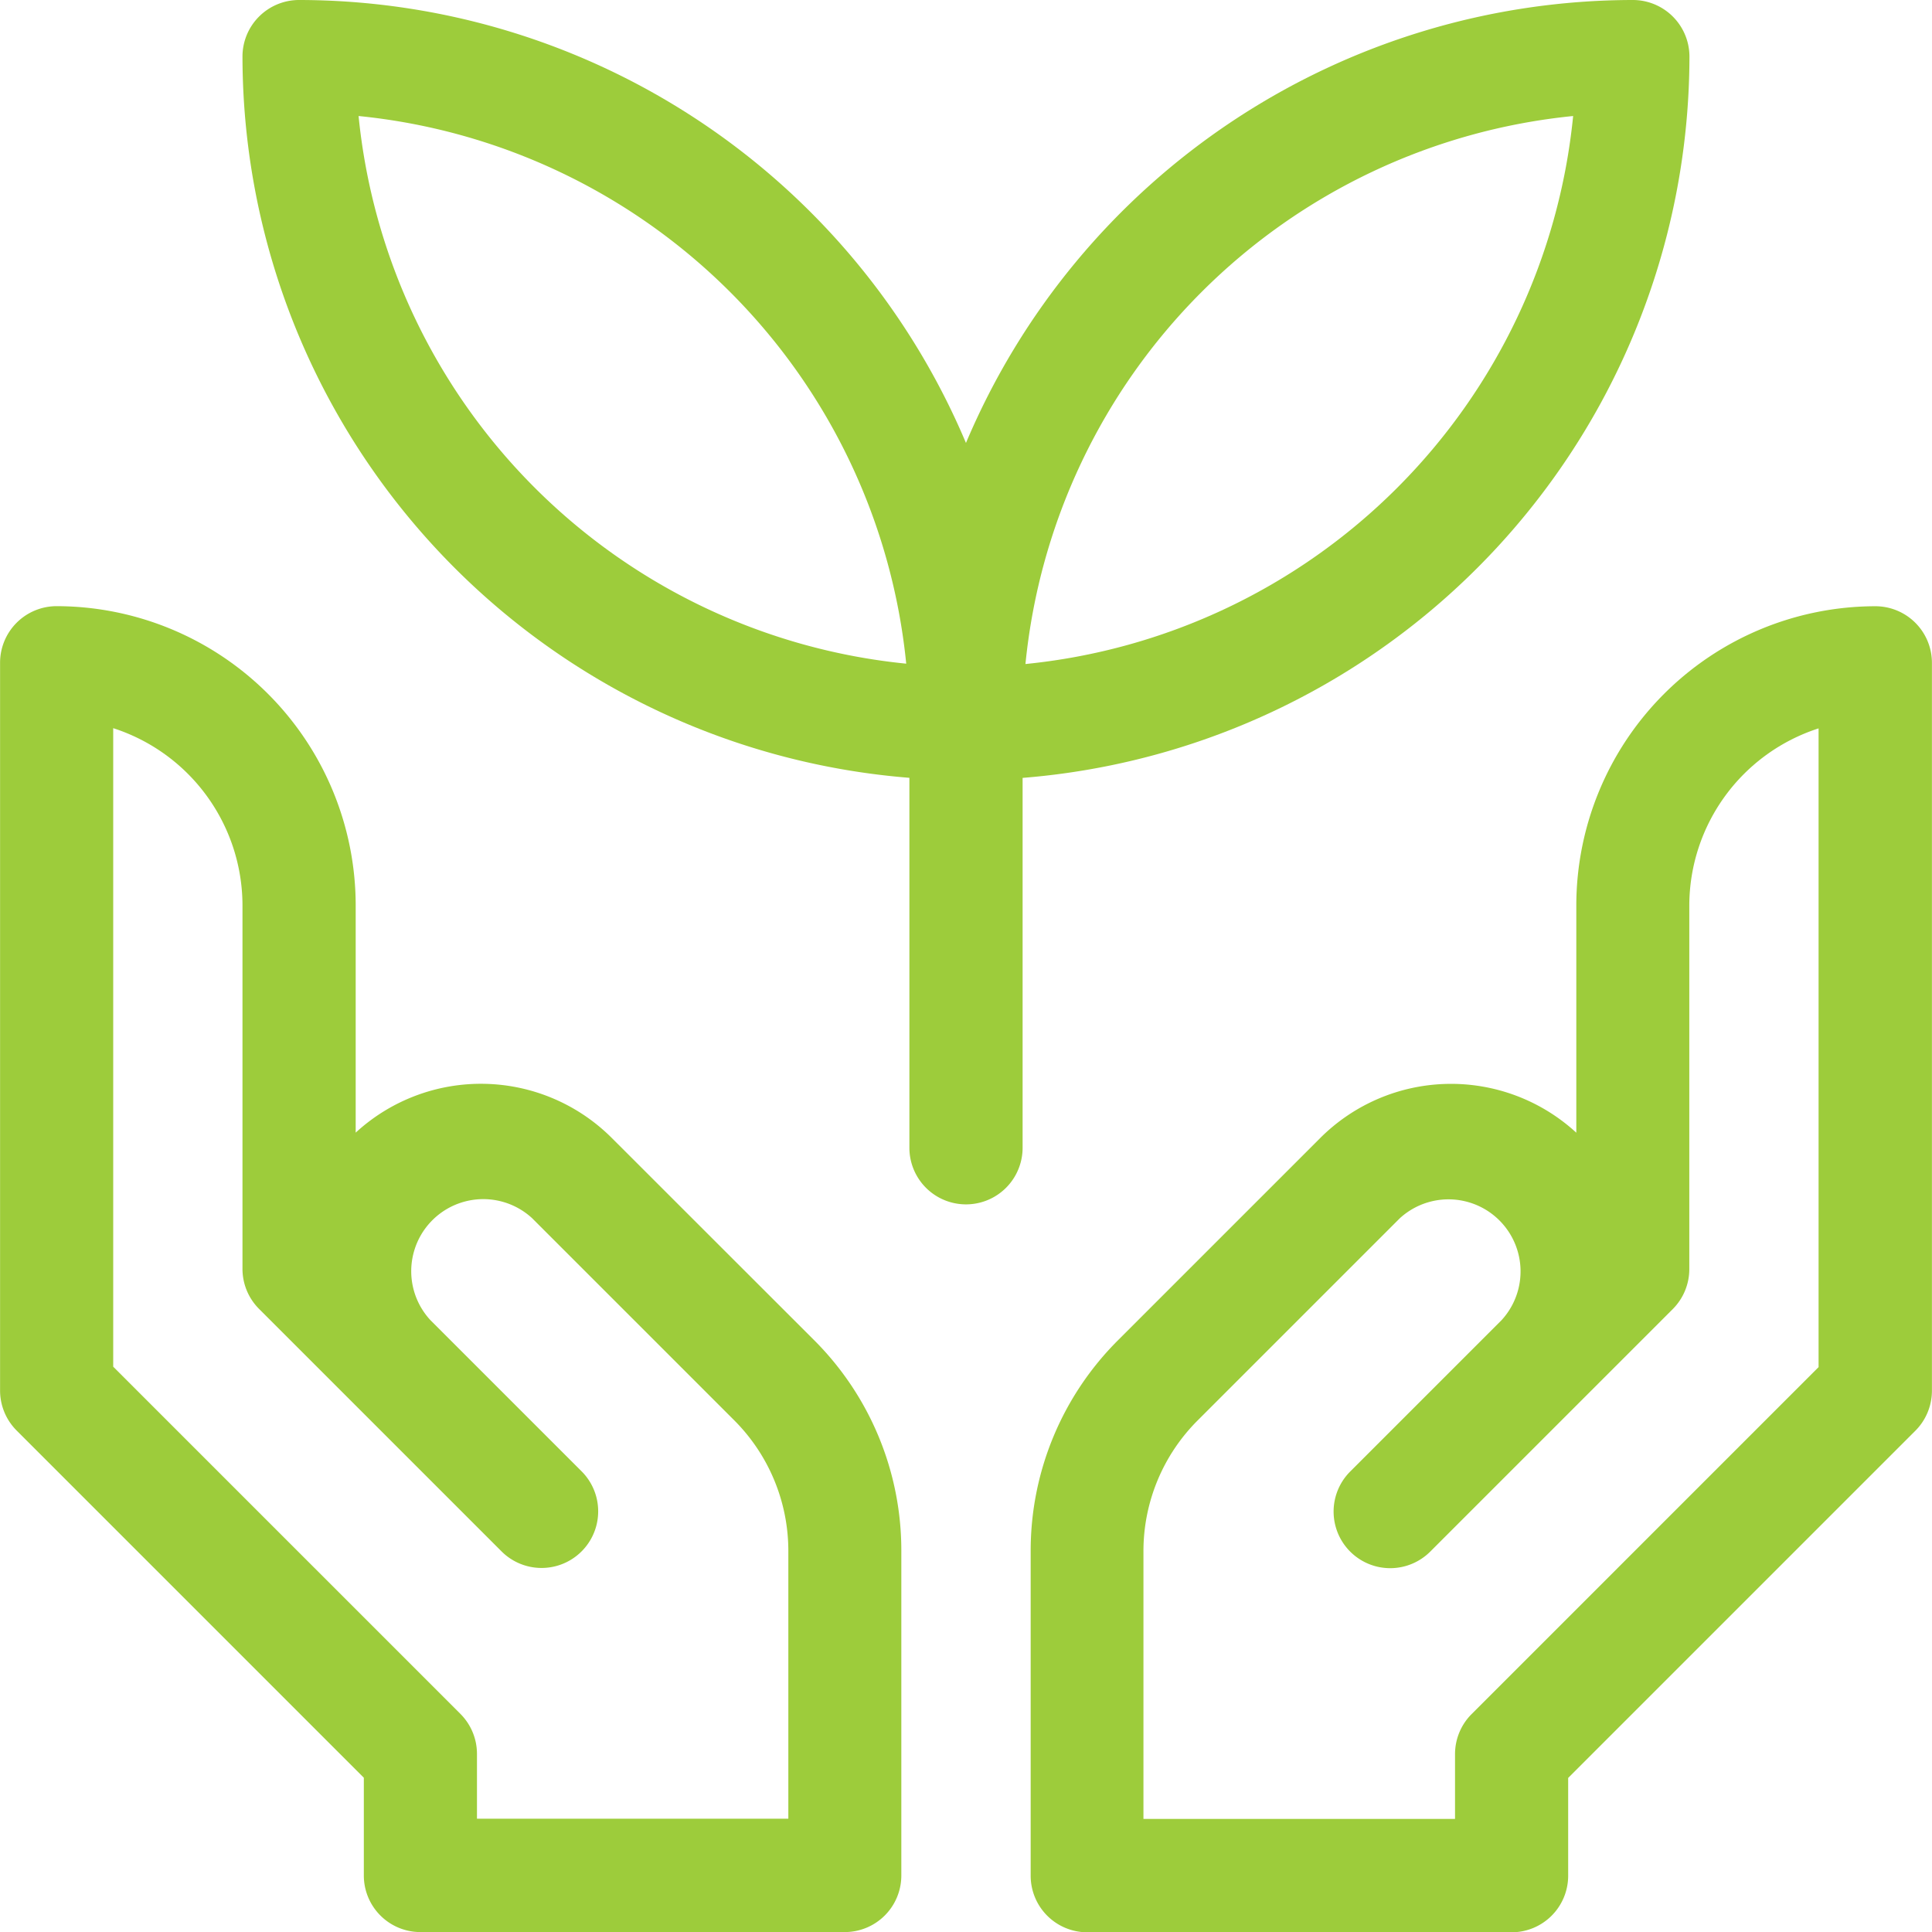
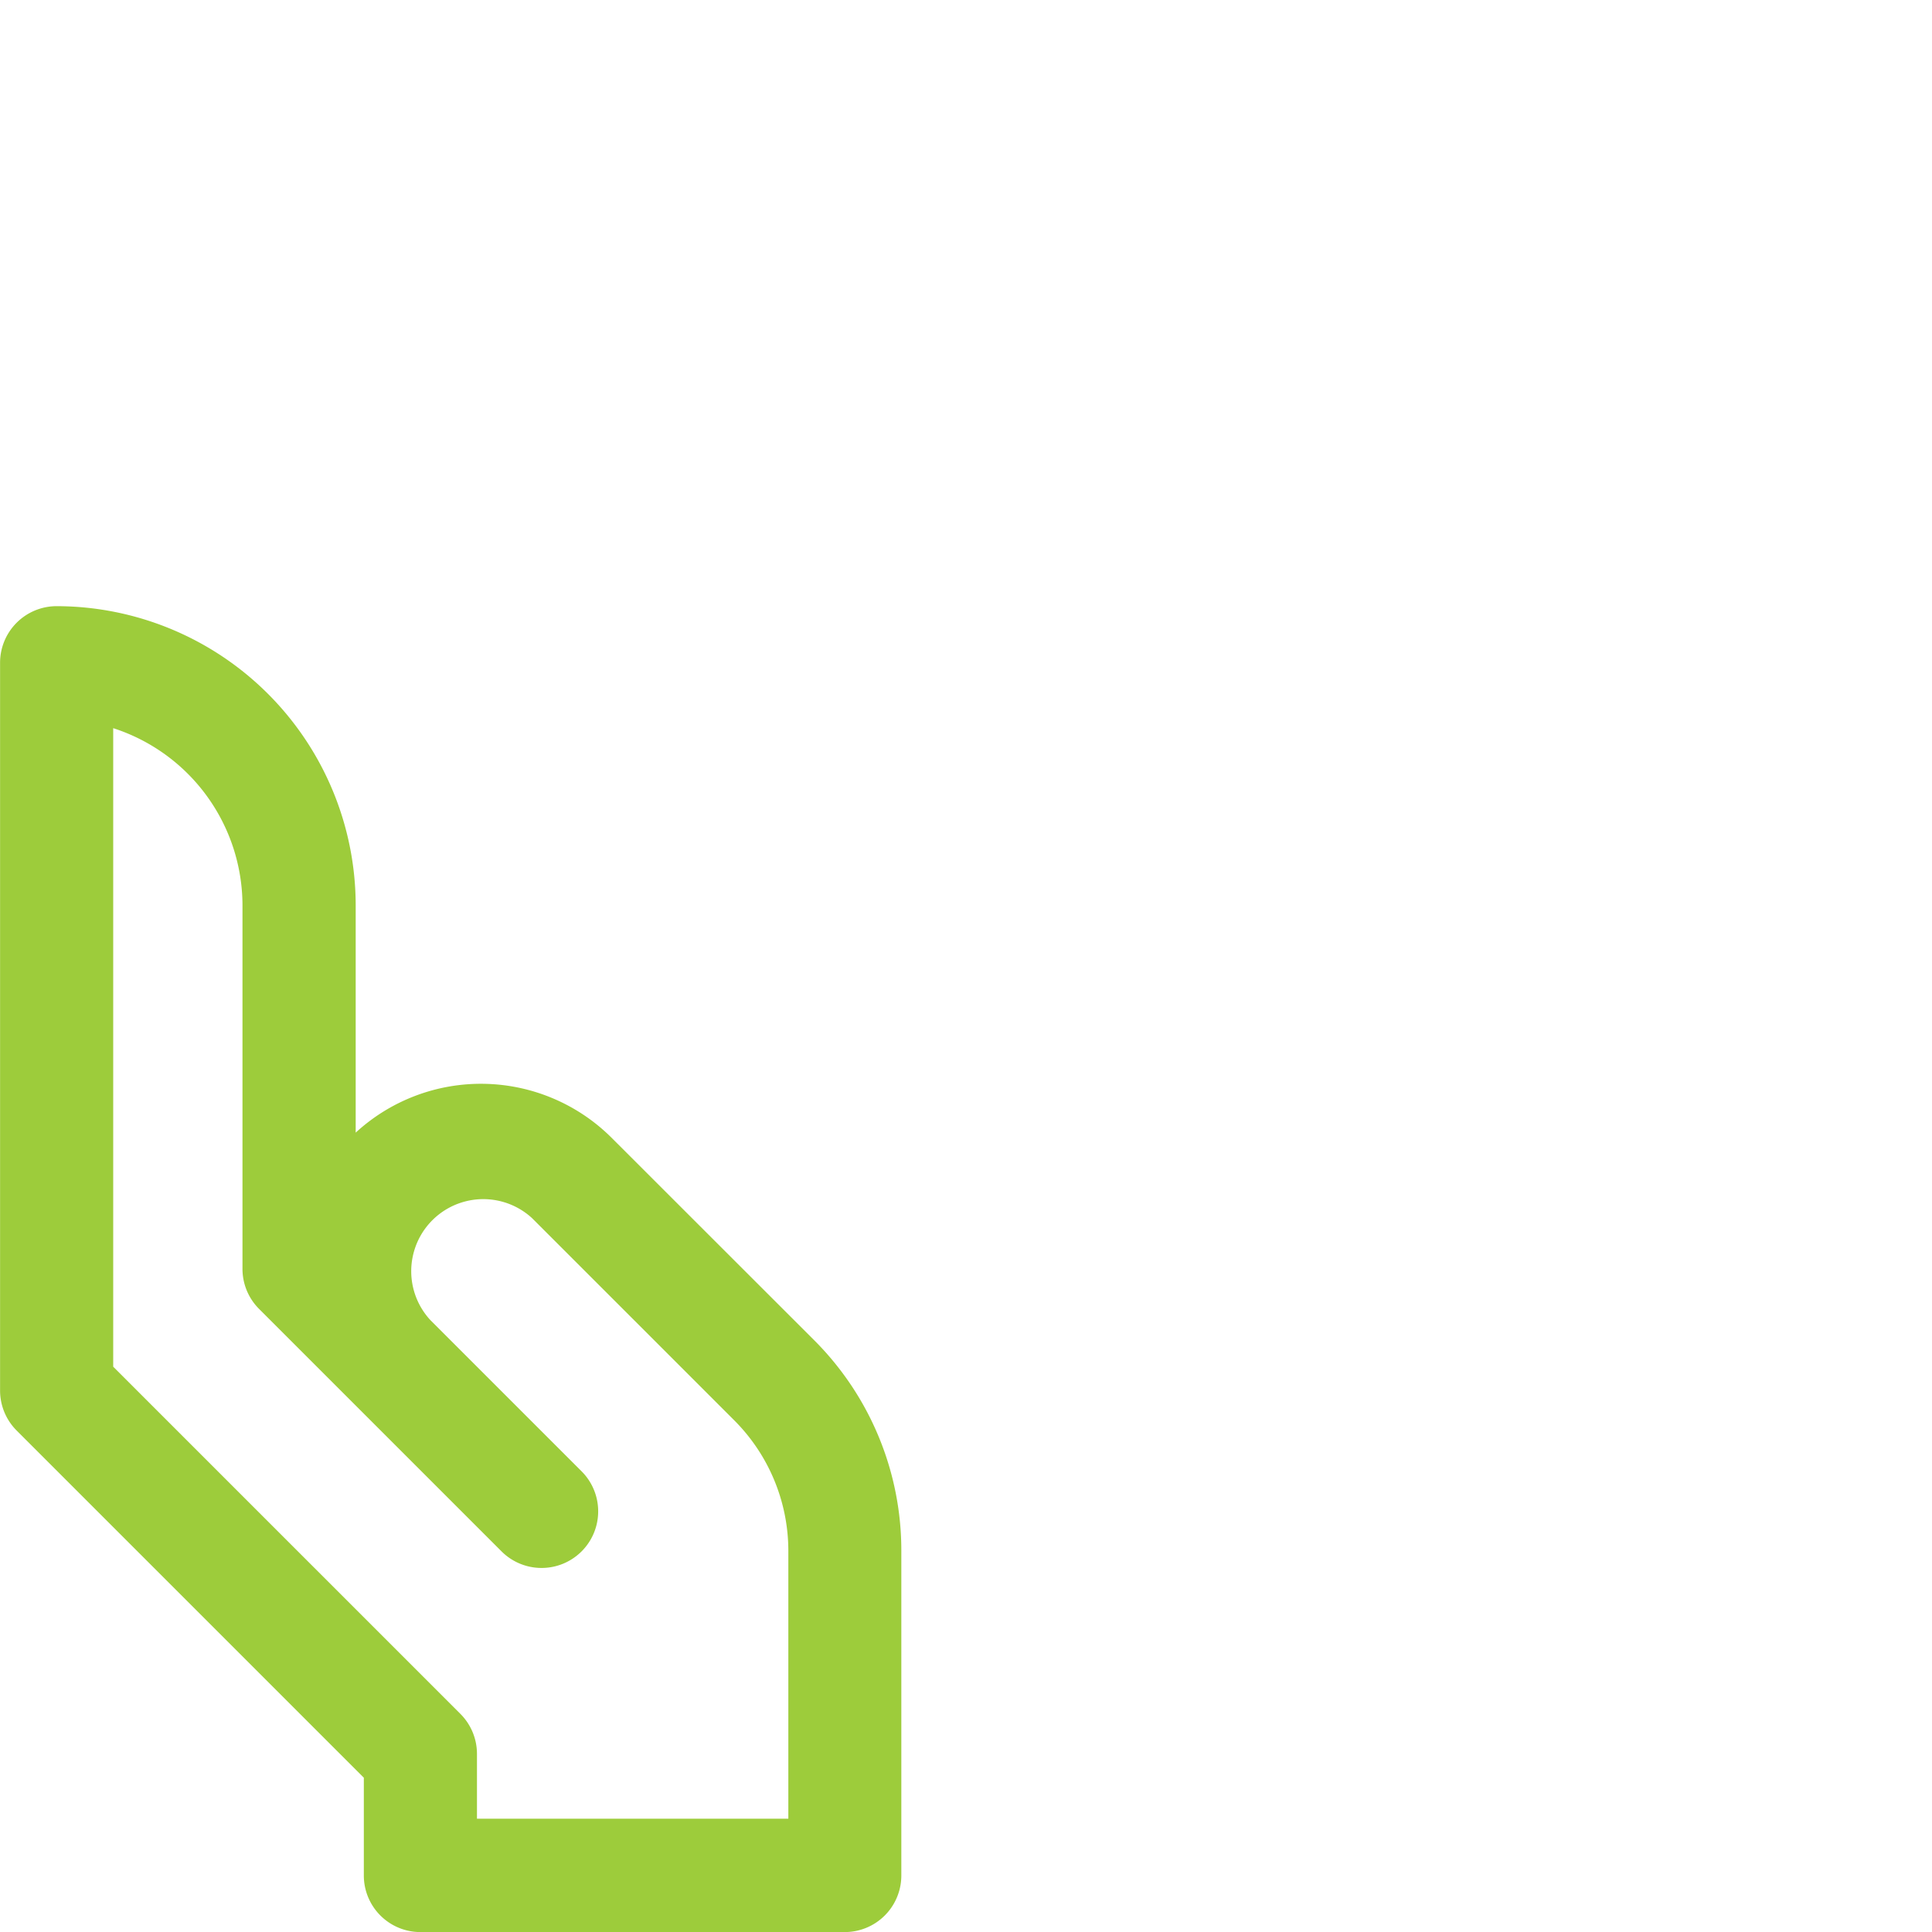
<svg xmlns="http://www.w3.org/2000/svg" id="ecology" width="26.811" height="26.811" viewBox="0 0 26.811 26.811">
-   <path id="Path_9335" data-name="Path 9335" d="M84.347.785A.786.786,0,0,0,83.561,0a10.055,10.055,0,0,0-9.254,6.147A10.055,10.055,0,0,0,65.052,0a.785.785,0,0,0-.785.785,10.053,10.053,0,0,0,9.255,10.009v5.134a.785.785,0,0,0,1.571,0V10.795A10.053,10.053,0,0,0,84.347.785Zm-18.469.825a8.484,8.484,0,0,1,7.6,7.6,8.485,8.485,0,0,1-7.6-7.6Zm9.255,7.6a8.484,8.484,0,0,1,7.6-7.6A8.485,8.485,0,0,1,75.132,9.215Z" transform="translate(-60.902)" fill="#9dcc3b" />
  <path id="Path_9336" data-name="Path 9336" d="M8.492,168.047a2.568,2.568,0,0,0-3.556-.076v-3.156a4.155,4.155,0,0,0-4.15-4.15h0a.785.785,0,0,0-.785.785v10.1a.785.785,0,0,0,.23.555l4.818,4.818v1.357a.785.785,0,0,0,.785.785h5.889a.785.785,0,0,0,.785-.785v-4.5a4.124,4.124,0,0,0-1.216-2.935Zm2.445,9.445H6.619v-.9a.785.785,0,0,0-.23-.555l-4.818-4.818v-8.861a2.588,2.588,0,0,1,1.794,2.455v5.049a.785.785,0,0,0,.23.555l3.365,3.365a.785.785,0,0,0,1.111-1.111l-2.1-2.1a1,1,0,0,1,1.413-1.413l2.8,2.8a2.563,2.563,0,0,1,.756,1.824v3.71Z" transform="translate(0 -152.253)" fill="#9dcc3b" />
-   <path id="Path_9337" data-name="Path 9337" d="M284.857,160.667h0a4.155,4.155,0,0,0-4.15,4.15v3.156a2.568,2.568,0,0,0-3.556.076l-2.8,2.8a4.124,4.124,0,0,0-1.216,2.935v4.5a.785.785,0,0,0,.785.785h5.889a.785.785,0,0,0,.785-.785v-1.357l4.818-4.818a.786.786,0,0,0,.23-.555v-10.1A.785.785,0,0,0,284.857,160.667Zm-.785,10.556-4.818,4.818a.785.785,0,0,0-.23.555v.9H274.7v-3.71a2.563,2.563,0,0,1,.756-1.824l2.8-2.8a1,1,0,0,1,1.413,1.413l-2.1,2.1a.785.785,0,1,0,1.111,1.111l3.365-3.365a.785.785,0,0,0,.23-.555v-5.049a2.588,2.588,0,0,1,1.794-2.455v8.861Z" transform="translate(-258.832 -152.254)" fill="#9dcc3b" />
</svg>